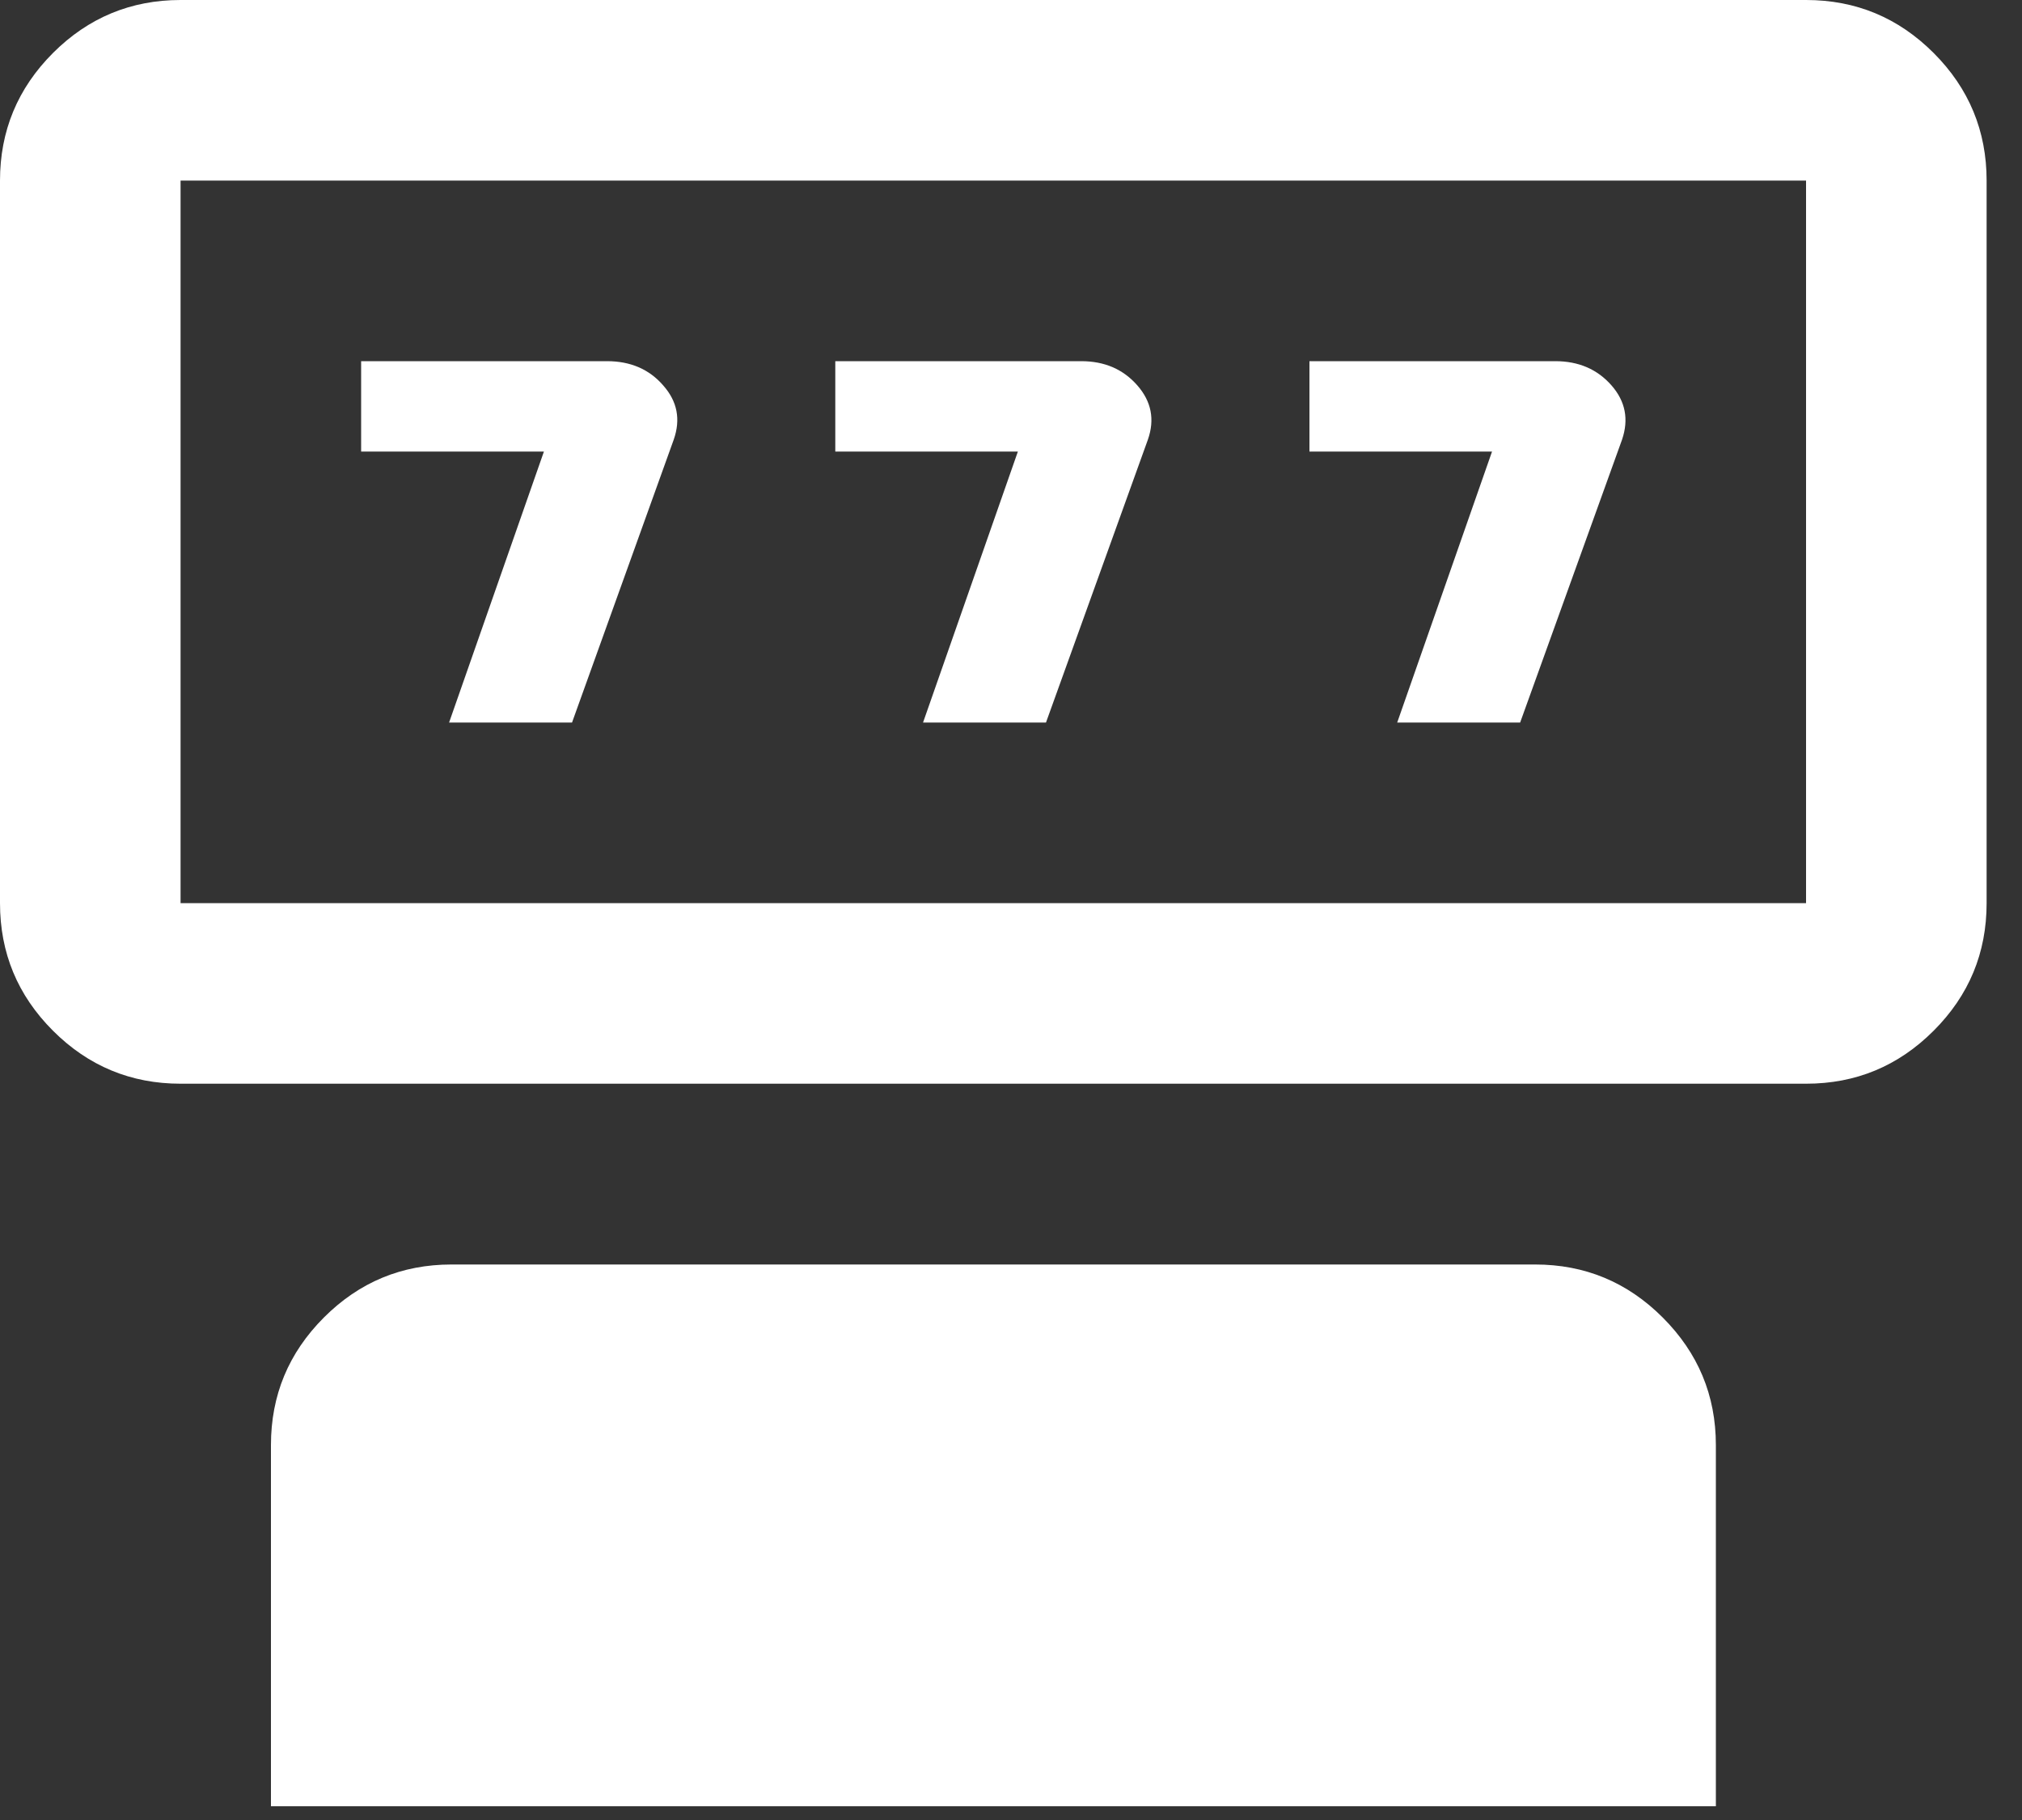
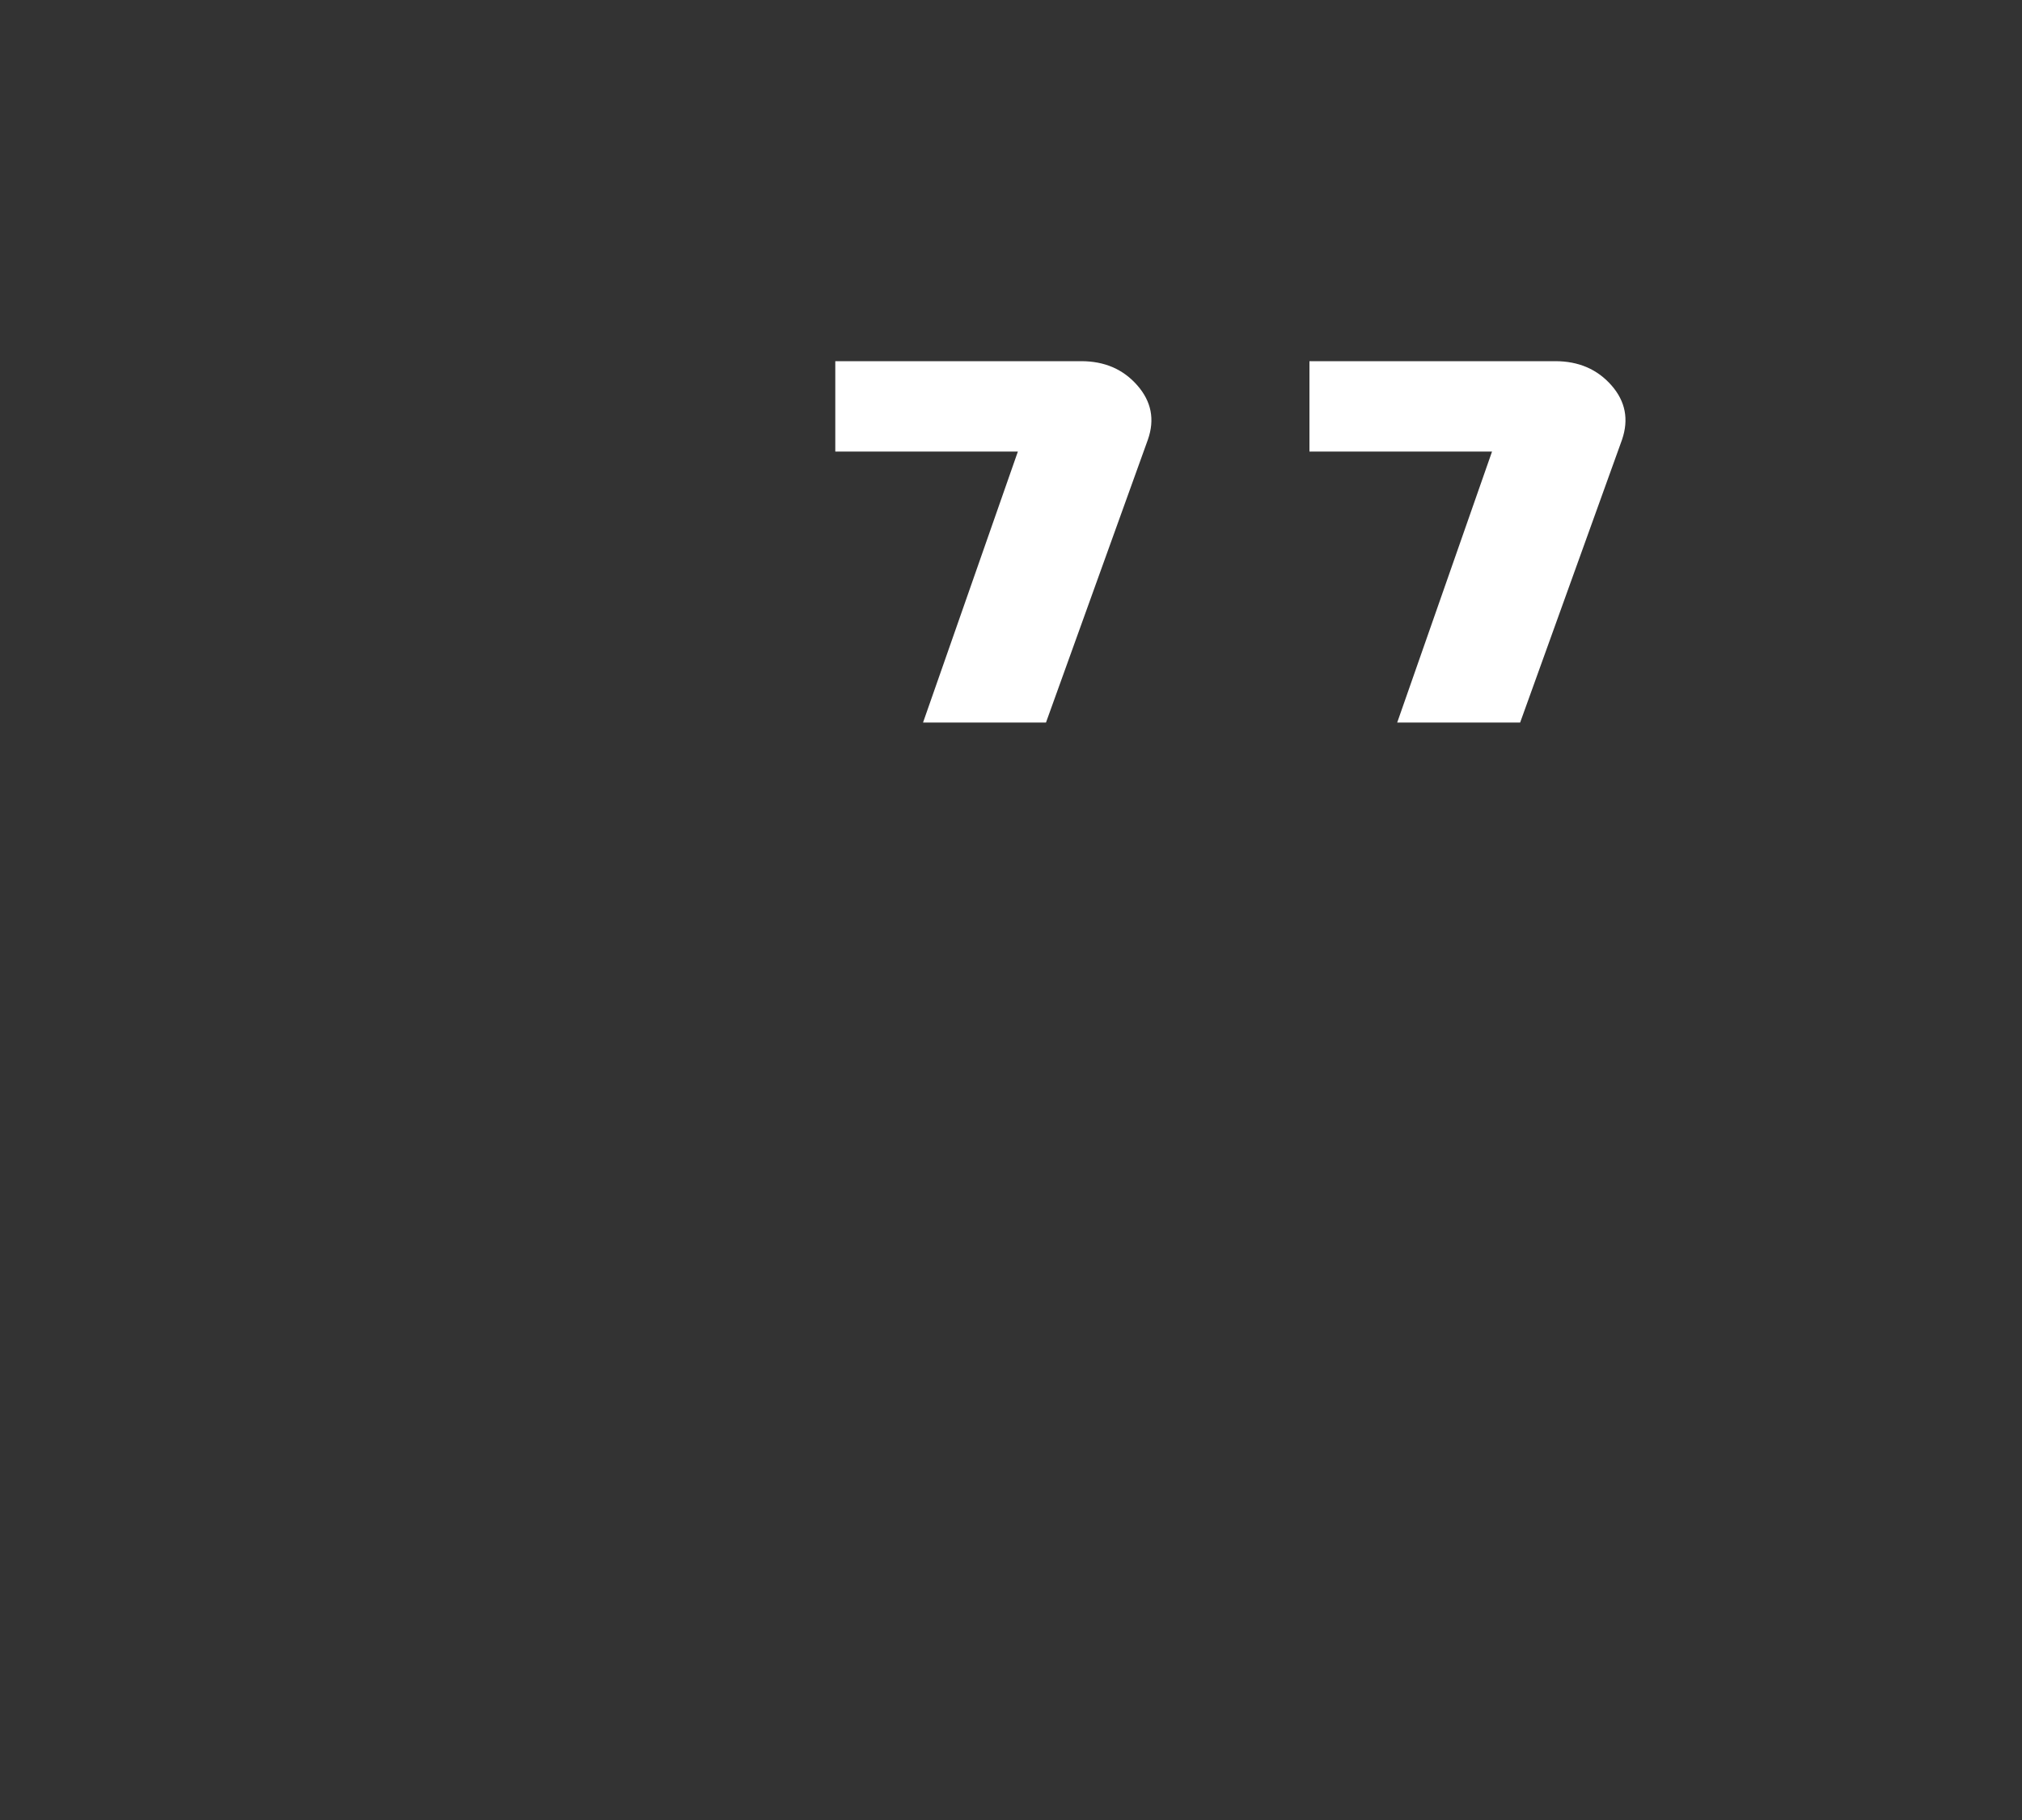
<svg xmlns="http://www.w3.org/2000/svg" fill="none" height="100%" overflow="visible" preserveAspectRatio="none" style="display: block;" viewBox="0 0 10 9" width="100%">
  <rect x="0" y="0" width="10" height="9" fill="#333333" stroke="none" />
  <g id="vector">
-     <path d="M2.829 3.573H2.221L2.69 2.233H1.786V1.786H3.002C3.118 1.786 3.211 1.826 3.28 1.906C3.35 1.985 3.367 2.074 3.332 2.174L2.829 3.573Z" fill="white" />
    <path d="M5.173 3.573H4.565L5.034 2.233H4.131V1.786H5.347C5.463 1.786 5.555 1.826 5.625 1.906C5.694 1.985 5.712 2.074 5.677 2.174L5.173 3.573Z" fill="white" />
    <path d="M7.518 3.573H6.91L7.379 2.233H6.476V1.786H7.692C7.807 1.786 7.9 1.826 7.97 1.906C8.039 1.985 8.056 2.074 8.022 2.174L7.518 3.573Z" fill="white" />
-     <path d="M0.893 5.359C0.648 5.359 0.437 5.272 0.262 5.097C0.087 4.922 0 4.712 0 4.466V0.893C0 0.648 0.087 0.437 0.262 0.262C0.437 0.087 0.648 0 0.893 0H8.932C9.178 0 9.388 0.087 9.563 0.262C9.738 0.437 9.825 0.648 9.825 0.893V4.466C9.825 4.712 9.738 4.922 9.563 5.097C9.388 5.272 9.178 5.359 8.932 5.359H0.893ZM0.893 4.466H8.932V0.893H0.893V4.466Z" fill="white" />
-     <path clip-rule="evenodd" d="M1.34 7.146C1.34 6.9 1.427 6.69 1.602 6.515C1.777 6.34 1.987 6.253 2.233 6.253H7.592C7.838 6.253 8.048 6.34 8.223 6.515C8.398 6.69 8.486 6.9 8.486 7.146V8.932H1.34V7.146Z" fill="white" fill-rule="evenodd" />
  </g>
</svg>